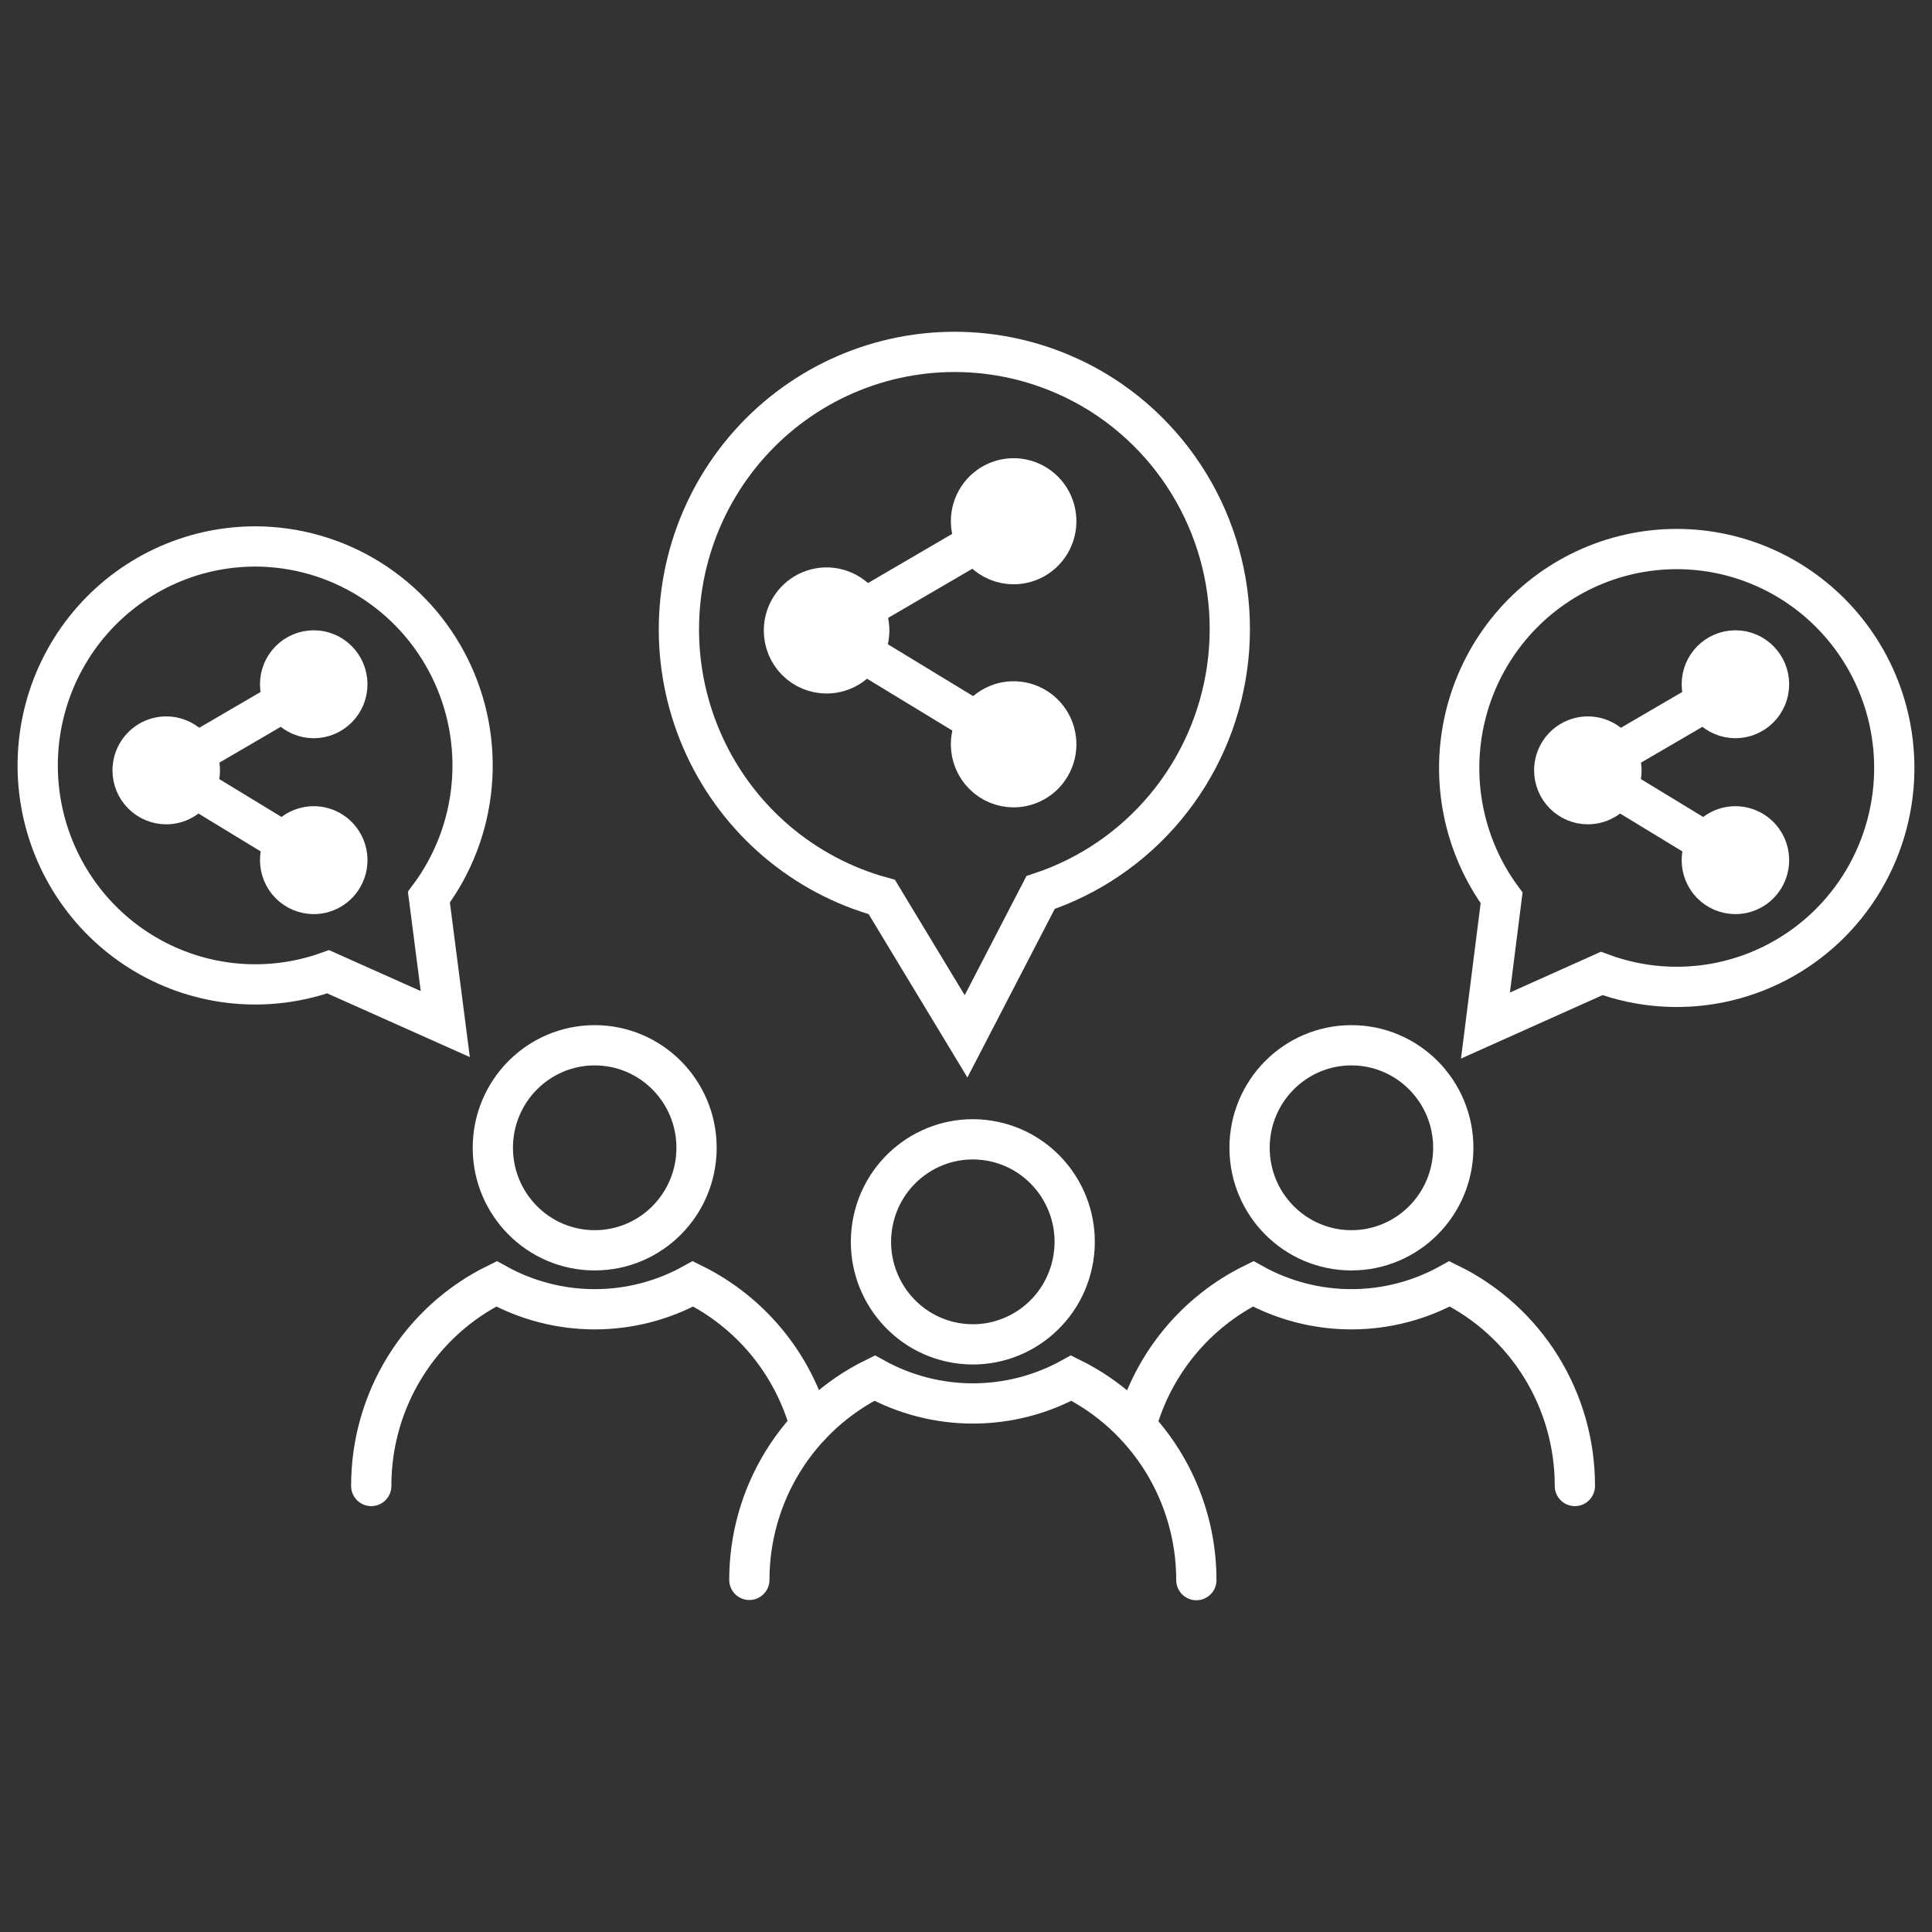
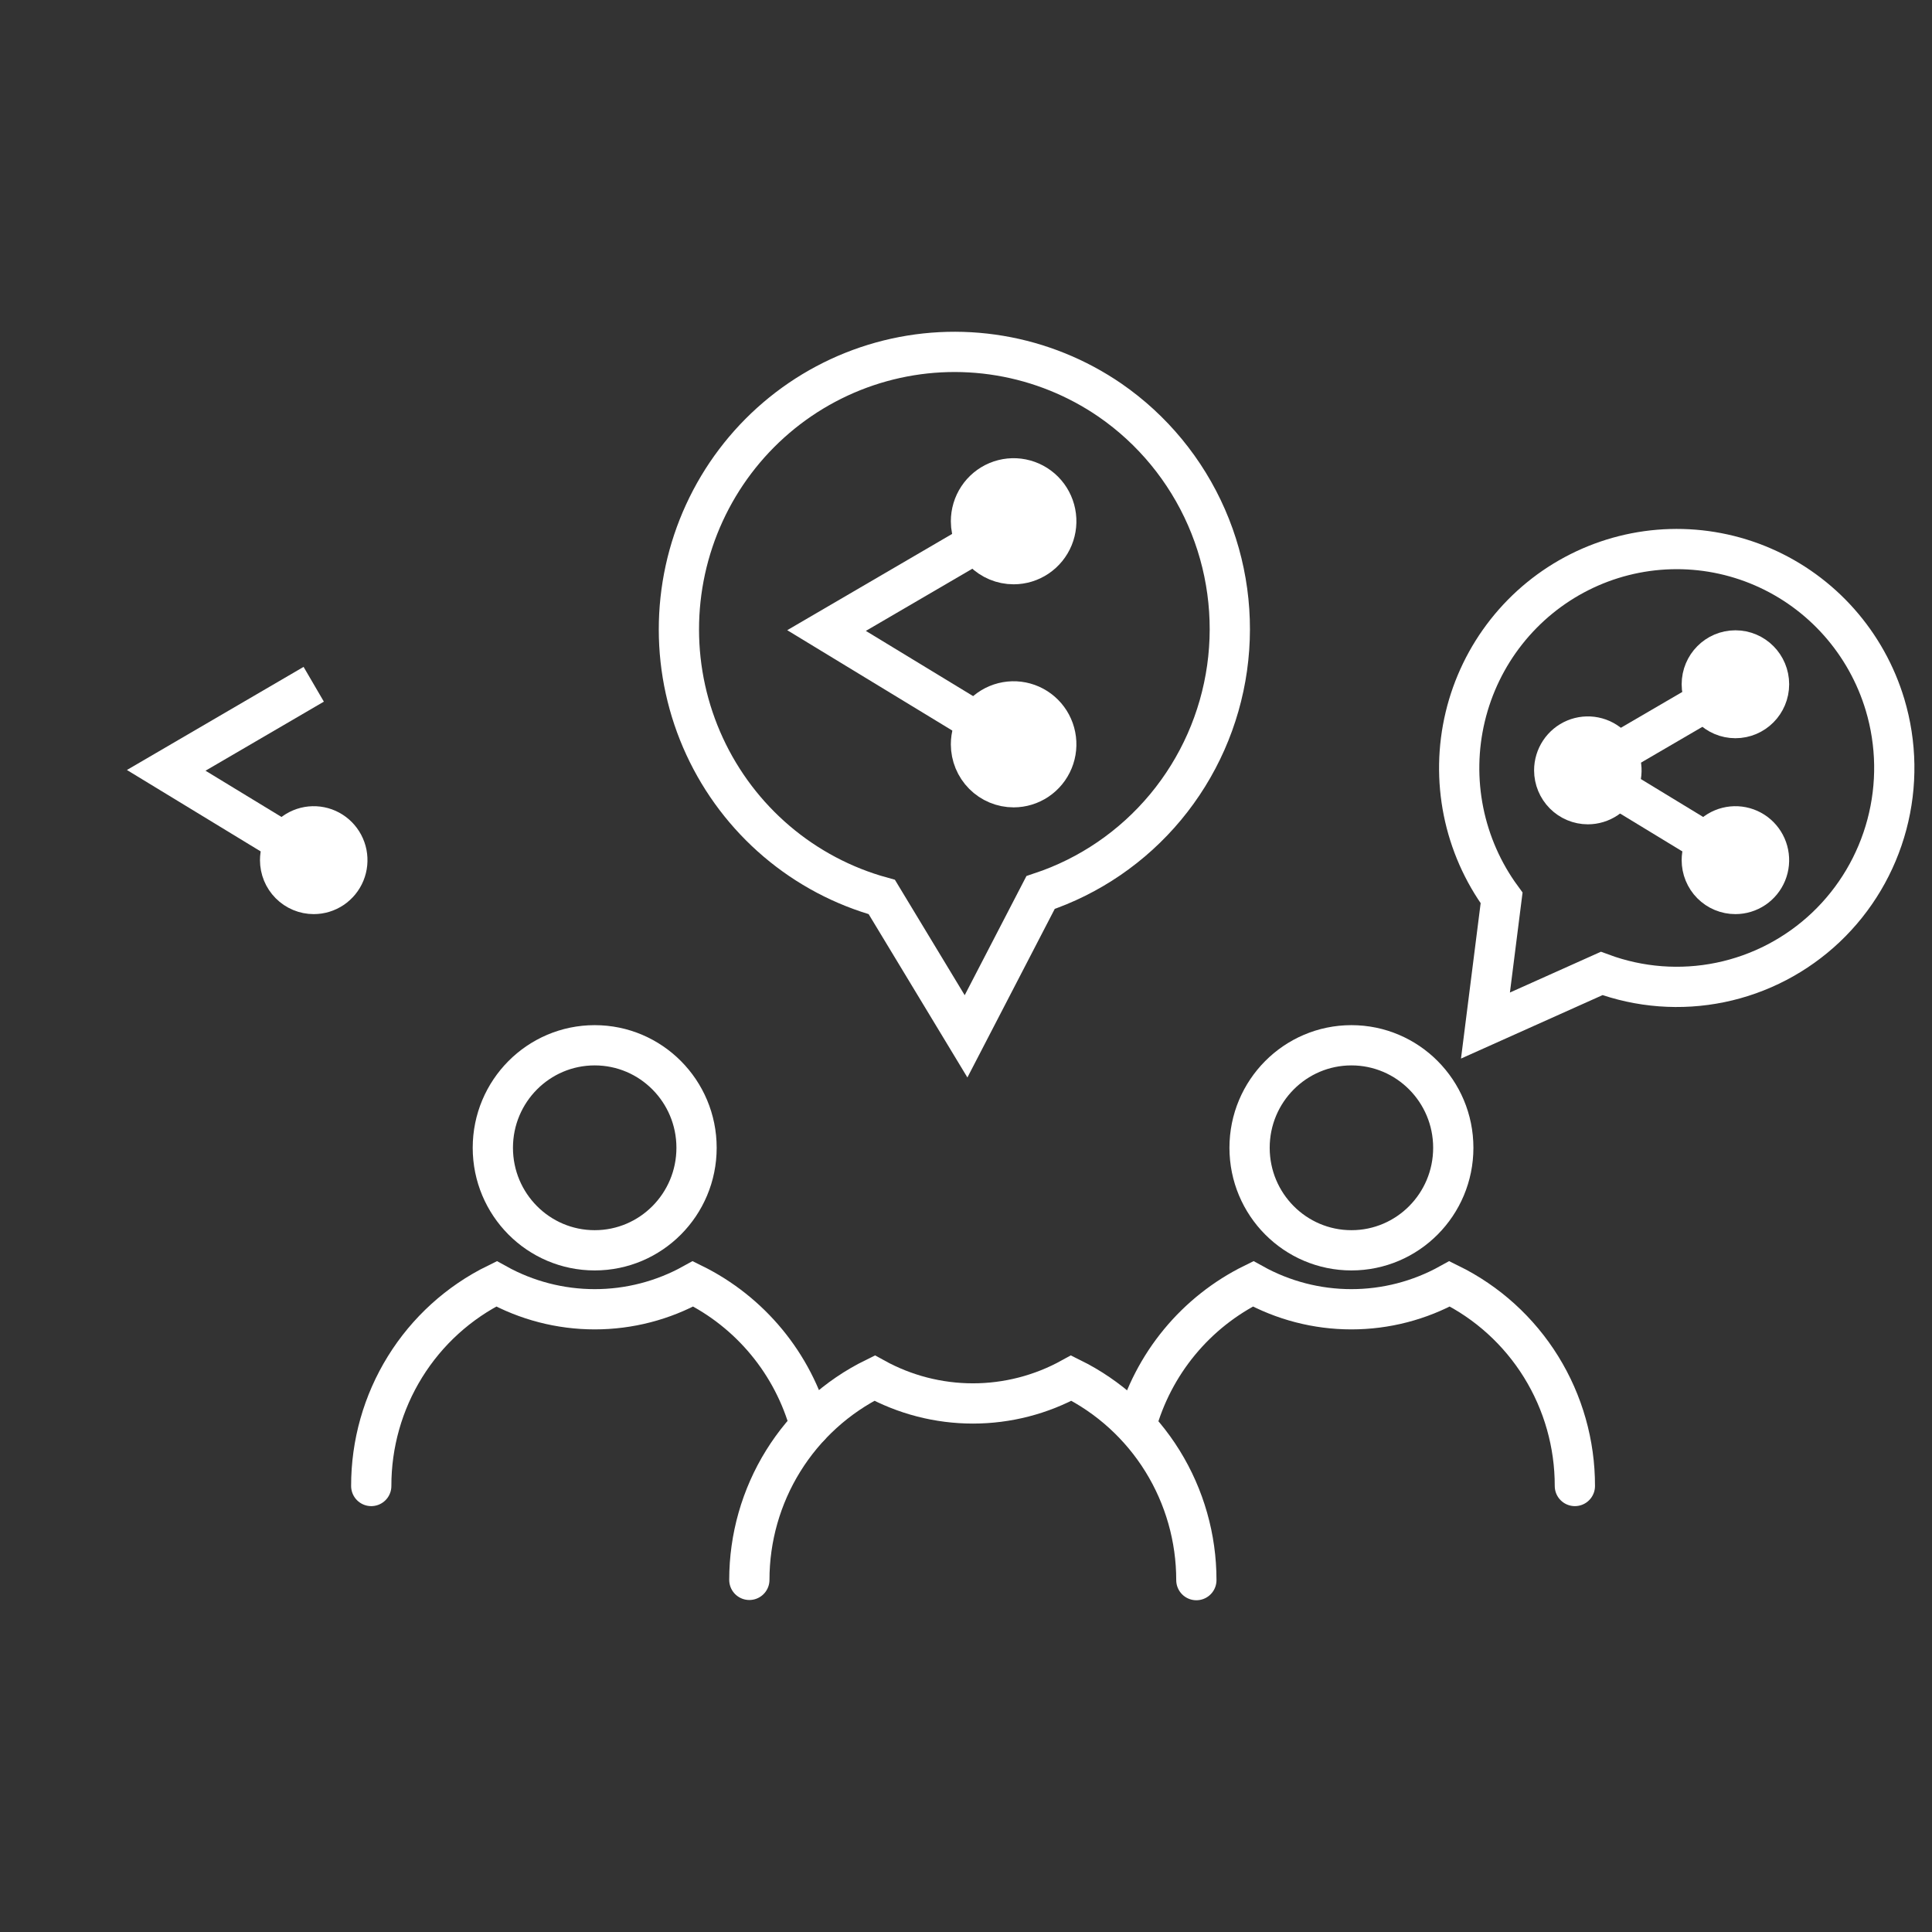
<svg xmlns="http://www.w3.org/2000/svg" viewBox="0 0 120.00 120.00" data-guides="{&quot;vertical&quot;:[],&quot;horizontal&quot;:[]}">
  <rect x="0" y="0" width="120.00" height="120.00" fill="#333333" stroke="none" />
  <defs />
  <path fill="none" stroke="#ffffff" fill-opacity="1" stroke-width="2.5" stroke-opacity="1" color="rgb(51, 51, 51)" stroke-miterlimit="10" id="tSvg53a423b60d" title="Path 27" d="M19.486 42.501C16.432 44.283 13.378 46.065 10.324 47.848C13.378 49.707 16.432 51.566 19.486 53.425" />
-   <path fill="white" stroke="#ffffff" fill-opacity="1" stroke-width="2.5" stroke-opacity="1" color="rgb(51, 51, 51)" stroke-miterlimit="10" id="tSvg5204e3966a" title="Path 28" d="M8.236 47.848C8.236 47.433 8.359 47.026 8.588 46.681C8.818 46.335 9.144 46.066 9.525 45.907C9.907 45.748 10.327 45.706 10.732 45.787C11.137 45.868 11.509 46.068 11.801 46.362C12.093 46.656 12.292 47.031 12.373 47.438C12.453 47.846 12.412 48.269 12.254 48.653C12.096 49.036 11.828 49.365 11.485 49.596C11.141 49.827 10.738 49.95 10.325 49.95C9.771 49.95 9.24 49.728 8.848 49.334C8.456 48.94 8.236 48.406 8.236 47.848Z" />
-   <path fill="white" stroke="#ffffff" fill-opacity="1" stroke-width="2.5" stroke-opacity="1" color="rgb(51, 51, 51)" stroke-miterlimit="10" id="tSvgf4ae9b06b3" title="Path 29" d="M19.487 44.602C20.64 44.602 21.575 43.661 21.575 42.501C21.575 41.34 20.64 40.399 19.487 40.399C18.333 40.399 17.398 41.34 17.398 42.501C17.398 43.661 18.333 44.602 19.487 44.602Z" />
  <path fill="white" stroke="#ffffff" fill-opacity="1" stroke-width="2.5" stroke-opacity="1" color="rgb(51, 51, 51)" stroke-miterlimit="10" id="tSvg6b6ea045fe" title="Path 30" d="M17.398 53.425C17.398 53.01 17.521 52.603 17.75 52.258C17.98 51.912 18.306 51.643 18.688 51.484C19.069 51.325 19.489 51.283 19.894 51.364C20.299 51.445 20.671 51.645 20.963 51.939C21.255 52.233 21.454 52.608 21.535 53.015C21.615 53.423 21.574 53.846 21.416 54.23C21.258 54.614 20.99 54.942 20.647 55.173C20.303 55.404 19.9 55.527 19.487 55.527C19.212 55.527 18.941 55.473 18.688 55.367C18.434 55.261 18.204 55.107 18.01 54.911C17.816 54.716 17.662 54.485 17.557 54.23C17.452 53.975 17.398 53.701 17.398 53.425Z" />
-   <path fill="none" stroke="#ffffff" fill-opacity="1" stroke-width="2.5" stroke-opacity="1" color="rgb(51, 51, 51)" stroke-miterlimit="10" id="tSvgaf8253082b" title="Path 31" d="M15.843 33.941C18.354 33.942 20.815 34.648 22.951 35.978C25.086 37.308 26.811 39.211 27.932 41.473C29.053 43.734 29.526 46.266 29.298 48.783C29.07 51.3 28.15 53.703 26.64 55.723C26.98 58.352 27.319 60.98 27.658 63.608C25.232 62.525 22.806 61.441 20.381 60.357C18.526 61.021 16.549 61.268 14.589 61.083C12.63 60.897 10.734 60.283 9.035 59.283C7.335 58.283 5.874 56.922 4.752 55.294C3.63 53.666 2.875 51.811 2.539 49.859C2.204 47.907 2.296 45.904 2.81 43.992C3.324 42.079 4.247 40.303 5.514 38.787C6.781 37.271 8.362 36.052 10.146 35.215C11.93 34.377 13.874 33.943 15.843 33.941Z" />
  <path fill="none" stroke="#ffffff" fill-opacity="1" stroke-width="2.5" stroke-opacity="1" color="rgb(51, 51, 51)" stroke-miterlimit="10" id="tSvg7d30e3ead2" title="Path 32" d="M107.789 42.501C104.734 44.283 101.678 46.065 98.623 47.848C101.678 49.707 104.734 51.566 107.789 53.425" />
  <path fill="white" stroke="#ffffff" fill-opacity="1" stroke-width="2.5" stroke-opacity="1" color="rgb(51, 51, 51)" stroke-miterlimit="10" id="tSvg1667b795185" title="Path 33" d="M96.535 47.848C96.535 47.433 96.658 47.026 96.887 46.681C97.117 46.335 97.443 46.066 97.824 45.907C98.206 45.748 98.626 45.706 99.031 45.787C99.436 45.868 99.808 46.068 100.1 46.362C100.392 46.656 100.591 47.031 100.671 47.438C100.752 47.846 100.711 48.269 100.553 48.653C100.395 49.036 100.127 49.365 99.784 49.596C99.44 49.827 99.036 49.95 98.623 49.95C98.07 49.949 97.54 49.727 97.148 49.333C96.757 48.939 96.536 48.405 96.535 47.848Z" />
  <path fill="white" stroke="#ffffff" fill-opacity="1" stroke-width="2.5" stroke-opacity="1" color="rgb(51, 51, 51)" stroke-miterlimit="10" id="tSvgddb6903f83" title="Path 34" d="M107.789 44.602C108.943 44.602 109.878 43.661 109.878 42.501C109.878 41.34 108.943 40.399 107.789 40.399C106.636 40.399 105.701 41.34 105.701 42.501C105.701 43.661 106.636 44.602 107.789 44.602Z" />
  <path fill="white" stroke="#ffffff" fill-opacity="1" stroke-width="2.5" stroke-opacity="1" color="rgb(51, 51, 51)" stroke-miterlimit="10" id="tSvg16f4ff9ecdf" title="Path 35" d="M105.701 53.425C105.701 53.01 105.824 52.603 106.053 52.258C106.283 51.912 106.609 51.643 106.99 51.484C107.372 51.325 107.792 51.283 108.197 51.364C108.602 51.445 108.974 51.645 109.266 51.939C109.558 52.233 109.757 52.608 109.837 53.015C109.918 53.423 109.877 53.846 109.719 54.23C109.561 54.614 109.293 54.942 108.949 55.173C108.606 55.404 108.202 55.527 107.789 55.527C107.515 55.528 107.243 55.474 106.989 55.368C106.736 55.263 106.505 55.108 106.311 54.913C106.117 54.718 105.964 54.486 105.859 54.23C105.754 53.975 105.701 53.702 105.701 53.425Z" />
  <path fill="none" stroke="#ffffff" fill-opacity="1" stroke-width="2.5" stroke-opacity="1" color="rgb(51, 51, 51)" stroke-miterlimit="10" id="tSvg79455e46f4" title="Path 36" d="M117.084 43.774C117.808 46.194 117.848 48.769 117.199 51.21C116.551 53.651 115.239 55.863 113.412 57.596C111.584 59.328 109.313 60.515 106.853 61.021C104.393 61.528 101.841 61.334 99.484 60.463C97.078 61.542 94.671 62.62 92.264 63.699C92.598 61.056 92.933 58.414 93.267 55.771C92.099 54.176 91.292 52.342 90.901 50.4C90.511 48.457 90.547 46.452 91.007 44.525C91.467 42.598 92.34 40.795 93.565 39.243C94.79 37.691 96.337 36.427 98.098 35.54C99.859 34.653 101.792 34.164 103.76 34.108C105.729 34.051 107.686 34.428 109.494 35.212C111.303 35.997 112.919 37.169 114.23 38.648C115.541 40.127 116.515 41.877 117.084 43.774Z" />
  <path fill="none" stroke="#ffffff" fill-opacity="1" stroke-width="2.5" stroke-opacity="1" color="rgb(51, 51, 51)" stroke-miterlimit="10" id="tSvg143683a22a6" title="Path 37" d="M62.959 32.38C59.085 34.642 55.211 36.903 51.338 39.164C55.211 41.519 59.085 43.875 62.959 46.23" />
-   <path fill="white" stroke="#ffffff" fill-opacity="1" stroke-width="2.5" stroke-opacity="1" color="rgb(51, 51, 51)" stroke-miterlimit="10" id="tSvg112401a403d" title="Path 38" d="M48.691 39.159C48.691 38.632 48.847 38.116 49.138 37.677C49.43 37.239 49.844 36.897 50.328 36.695C50.812 36.493 51.345 36.441 51.859 36.544C52.374 36.648 52.846 36.902 53.216 37.275C53.586 37.649 53.838 38.124 53.94 38.642C54.042 39.16 53.989 39.696 53.787 40.183C53.586 40.67 53.246 41.086 52.809 41.379C52.373 41.671 51.86 41.827 51.336 41.826C50.988 41.826 50.644 41.757 50.323 41.623C50.002 41.489 49.71 41.292 49.464 41.044C49.219 40.797 49.024 40.503 48.891 40.179C48.759 39.856 48.691 39.509 48.691 39.159Z" />
  <path fill="white" stroke="#ffffff" fill-opacity="1" stroke-width="2.5" stroke-opacity="1" color="rgb(51, 51, 51)" stroke-miterlimit="10" id="tSvg12bc50ced5e" title="Path 39" d="M60.309 32.38C60.308 31.853 60.462 31.337 60.753 30.898C61.043 30.458 61.457 30.116 61.941 29.913C62.425 29.711 62.958 29.657 63.472 29.76C63.986 29.862 64.459 30.116 64.83 30.488C65.201 30.861 65.454 31.336 65.556 31.854C65.659 32.371 65.607 32.907 65.406 33.395C65.206 33.882 64.866 34.299 64.43 34.592C63.995 34.886 63.482 35.042 62.958 35.042C62.256 35.042 61.583 34.762 61.086 34.263C60.59 33.764 60.31 33.087 60.309 32.38Z" />
  <path fill="white" stroke="#ffffff" fill-opacity="1" stroke-width="2.5" stroke-opacity="1" color="rgb(51, 51, 51)" stroke-miterlimit="10" id="tSvgfa397ddef5" title="Path 40" d="M60.309 46.235C60.308 45.707 60.462 45.191 60.753 44.752C61.043 44.313 61.457 43.97 61.941 43.768C62.425 43.565 62.958 43.512 63.472 43.614C63.986 43.717 64.459 43.97 64.83 44.343C65.201 44.715 65.454 45.191 65.556 45.708C65.659 46.225 65.607 46.762 65.406 47.249C65.206 47.737 64.866 48.154 64.43 48.447C63.995 48.74 63.482 48.897 62.958 48.897C62.256 48.897 61.583 48.616 61.086 48.117C60.59 47.618 60.31 46.941 60.309 46.235Z" />
  <path fill="none" stroke="#ffffff" fill-opacity="1" stroke-width="2.5" stroke-opacity="1" color="rgb(51, 51, 51)" stroke-miterlimit="10" id="tSvg17d1677e2b3" title="Path 41" d="M68.95 24.859C71.581 26.676 73.655 29.196 74.939 32.136C76.223 35.075 76.665 38.317 76.216 41.496C75.767 44.675 74.444 47.665 72.397 50.128C70.351 52.591 67.661 54.429 64.631 55.436C63.088 58.414 61.546 61.391 60.003 64.369C58.259 61.484 56.515 58.599 54.77 55.714C52.371 55.052 50.143 53.873 48.242 52.257C46.341 50.641 44.813 48.627 43.764 46.356C42.715 44.086 42.17 41.612 42.168 39.108C42.166 36.603 42.705 34.129 43.75 31.856C44.794 29.583 46.319 27.567 48.216 25.947C50.114 24.327 52.34 23.143 54.738 22.477C57.137 21.811 59.651 21.679 62.105 22.091C64.56 22.502 66.895 23.447 68.95 24.859Z" />
-   <path fill="none" stroke="#ffffff" fill-opacity="1" stroke-width="2.5" stroke-opacity="1" color="rgb(51, 51, 51)" stroke-miterlimit="10" id="tSvg758b92ecdd" title="Path 42" d="M66.668 78.157C67.23 74.687 64.891 71.415 61.442 70.849C57.994 70.283 54.742 72.638 54.18 76.108C53.618 79.579 55.958 82.851 59.406 83.417C62.855 83.983 66.106 81.628 66.668 78.157Z" />
  <path fill="none" stroke="#ffffff" fill-opacity="1" stroke-width="2.5" stroke-opacity="1" color="rgb(51, 51, 51)" stroke-linecap="round" stroke-miterlimit="10" id="tSvg71e0f885f2" title="Path 43" d="M46.543 98.129C46.543 95.517 47.272 92.957 48.647 90.741C50.022 88.525 51.988 86.743 54.32 85.596C56.193 86.629 58.294 87.171 60.43 87.171C62.566 87.171 64.667 86.629 66.54 85.596C68.871 86.747 70.835 88.533 72.208 90.751C73.581 92.969 74.309 95.53 74.308 98.144" />
  <path fill="none" stroke="#ffffff" fill-opacity="1" stroke-width="2.5" stroke-opacity="1" color="rgb(51, 51, 51)" stroke-miterlimit="10" id="tSvg17376b9ef42" title="Path 44" d="M36.938 77.659C40.432 77.659 43.264 74.808 43.264 71.291C43.264 67.775 40.432 64.924 36.938 64.924C33.444 64.924 30.611 67.775 30.611 71.291C30.611 74.808 33.444 77.659 36.938 77.659Z" />
  <path fill="none" stroke="#ffffff" fill-opacity="1" stroke-width="2.5" stroke-opacity="1" color="rgb(51, 51, 51)" stroke-linecap="round" stroke-miterlimit="10" id="tSvg5013583de6" title="Path 45" d="M23.059 92.298C23.054 89.682 23.781 87.117 25.156 84.896C26.531 82.675 28.5 80.889 30.836 79.741C32.706 80.778 34.806 81.321 36.941 81.321C39.076 81.321 41.176 80.778 43.046 79.741C44.808 80.609 46.367 81.844 47.62 83.363C48.873 84.882 49.791 86.652 50.314 88.555" />
  <path fill="none" stroke="#ffffff" fill-opacity="1" stroke-width="2.5" stroke-opacity="1" color="rgb(51, 51, 51)" stroke-miterlimit="10" id="tSvgfe87153e59" title="Path 46" d="M83.94 77.659C87.434 77.659 90.266 74.808 90.266 71.291C90.266 67.775 87.434 64.924 83.94 64.924C80.446 64.924 77.613 67.775 77.613 71.291C77.613 74.808 80.446 77.659 83.94 77.659Z" />
  <path fill="none" stroke="#ffffff" fill-opacity="1" stroke-width="2.5" stroke-opacity="1" color="rgb(51, 51, 51)" stroke-linecap="round" stroke-miterlimit="10" id="tSvg1ecc1375f1" title="Path 47" d="M70.562 88.555C71.087 86.652 72.005 84.883 73.258 83.364C74.511 81.845 76.069 80.61 77.831 79.741C79.701 80.778 81.801 81.321 83.936 81.321C86.071 81.321 88.171 80.778 90.041 79.741C92.377 80.889 94.346 82.675 95.721 84.896C97.096 87.117 97.823 89.682 97.818 92.298" />
</svg>